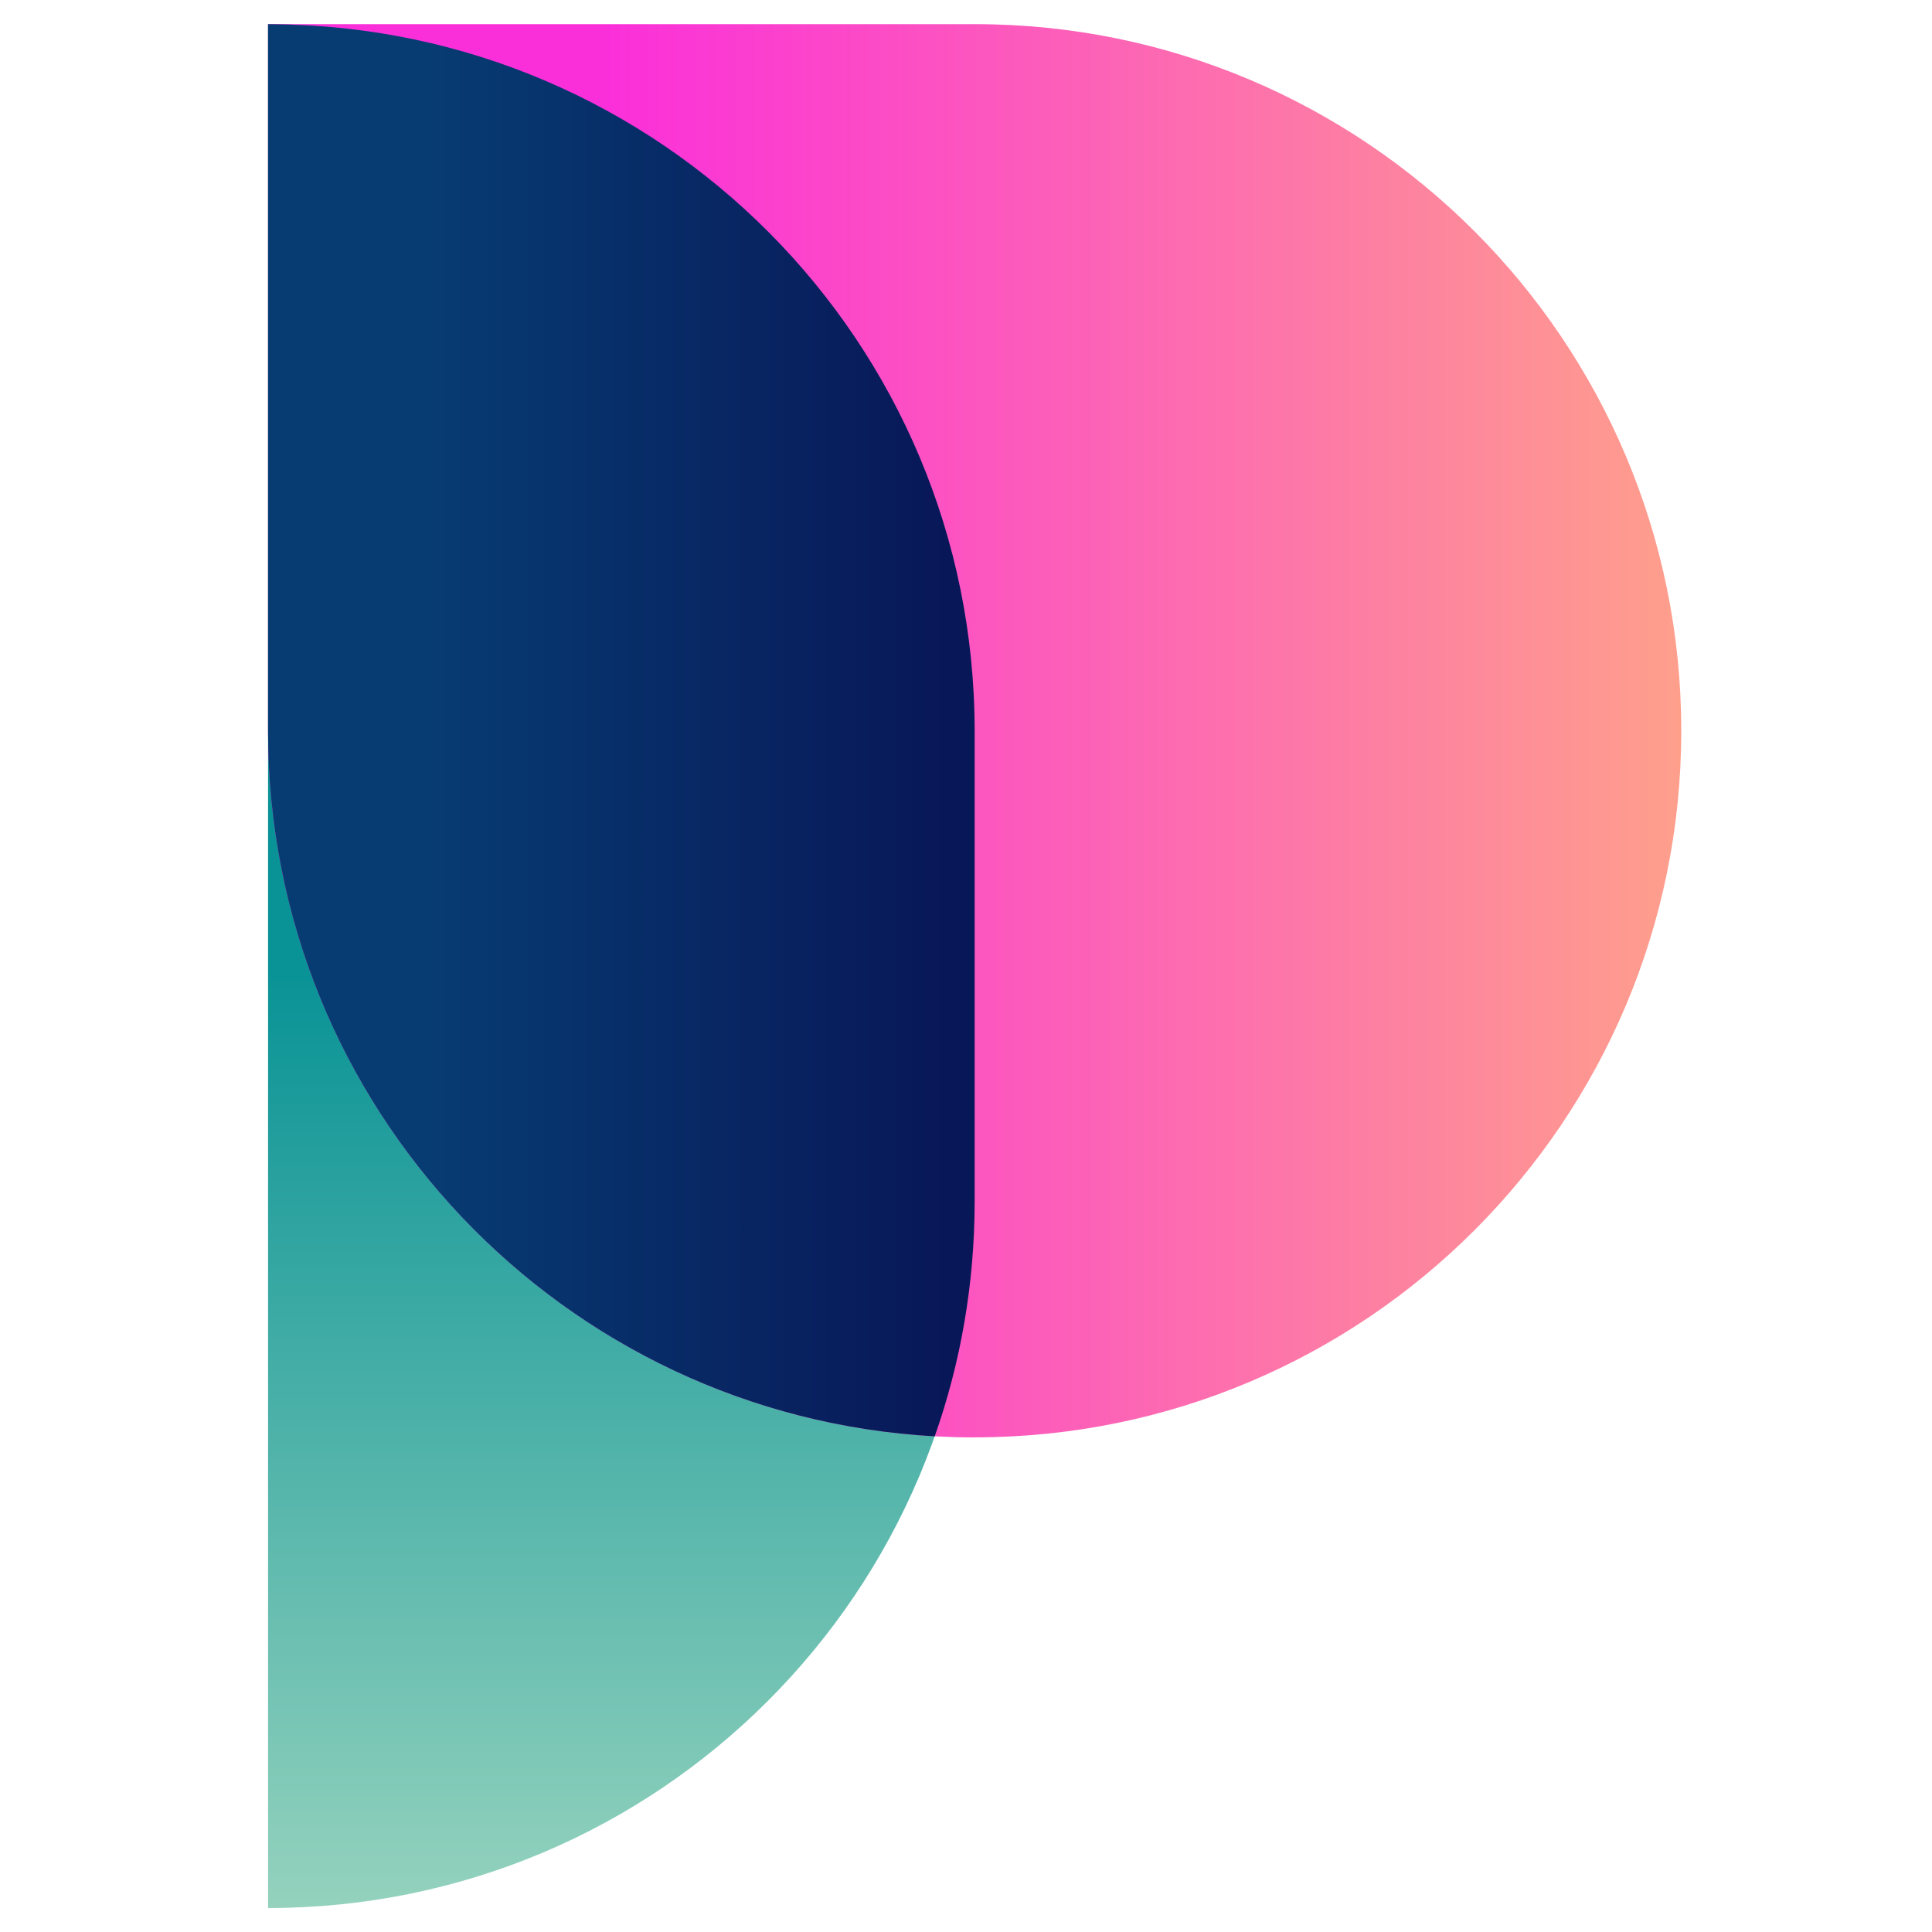
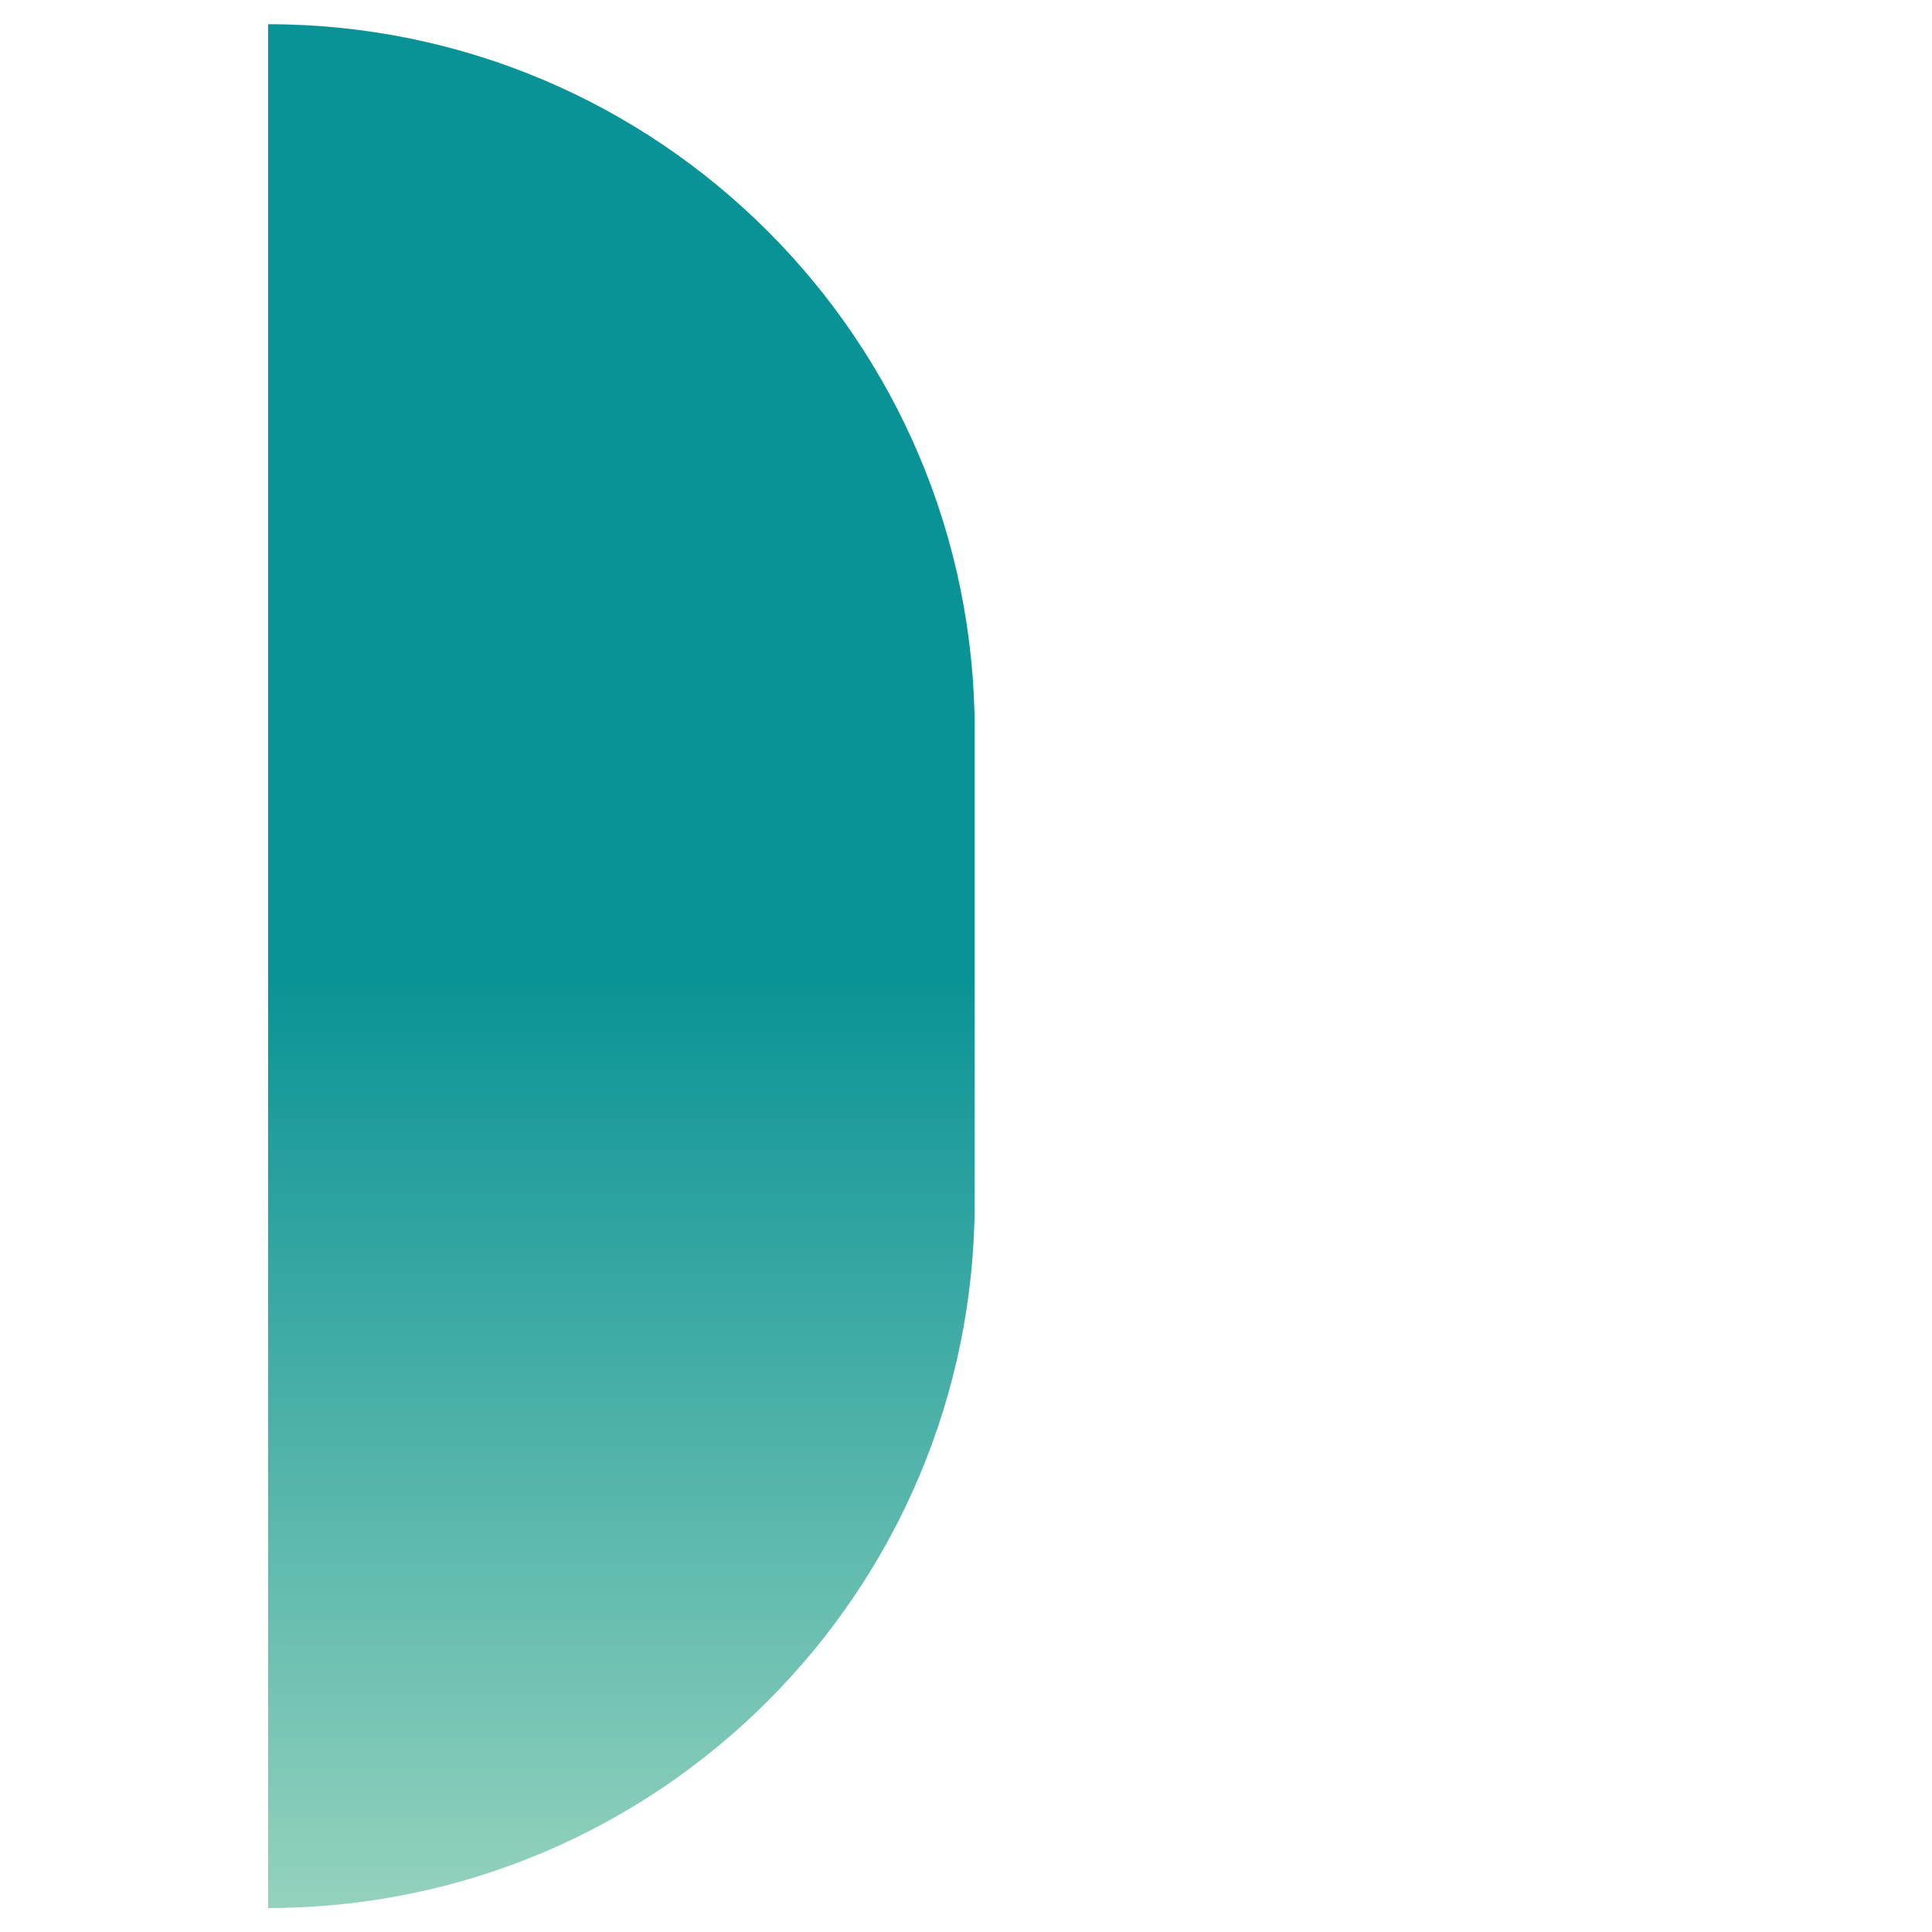
<svg xmlns="http://www.w3.org/2000/svg" xml:space="preserve" stroke-linecap="round" stroke-linejoin="round" stroke-miterlimit="10" clip-rule="evenodd" viewBox="0 0 32 32">
  <defs>
    <linearGradient id="a" x1="6.571" x2="6.571" y1="16.652" y2="32.069" gradientTransform="translate(3.721 -.466)" gradientUnits="userSpaceOnUse">
      <stop offset="0" stop-color="#0a9396" />
      <stop offset="1" stop-color="#94d2bd" />
    </linearGradient>
    <linearGradient id="b" x1="6.302" x2="24.133" y1="14.712" y2="14.712" gradientTransform="translate(3.721 -.466)" gradientUnits="userSpaceOnUse">
      <stop offset="0" stop-color="#fb2fda" />
      <stop offset="1" stop-color="#fe9f8c" />
    </linearGradient>
    <linearGradient id="c" x1="3.294" x2="11.955" y1="12.571" y2="12.571" gradientTransform="translate(3.721 -.466)" gradientUnits="userSpaceOnUse">
      <stop offset="0" stop-color="#073c72" />
      <stop offset="1" stop-color="#081758" />
    </linearGradient>
  </defs>
  <path fill="url(#a)" d="M4.44.401c6.464 0 11.704 5.24 11.704 11.704v7.794c0 6.464-5.24 11.704-11.704 11.704V.4Z" />
-   <path fill="url(#b)" d="M16.144 23.808c-6.464 0-11.704-5.24-11.704-11.703V.4h11.704c6.463 0 11.703 5.24 11.703 11.704 0 6.463-5.24 11.703-11.703 11.703Z" />
-   <path fill="url(#c)" d="M4.44 12.11V.402h.063c6.435.034 11.64 5.26 11.64 11.704v7.794c0 1.364-.232 2.674-.661 3.89-6.154-.342-11.039-5.44-11.042-11.678Z" />
</svg>